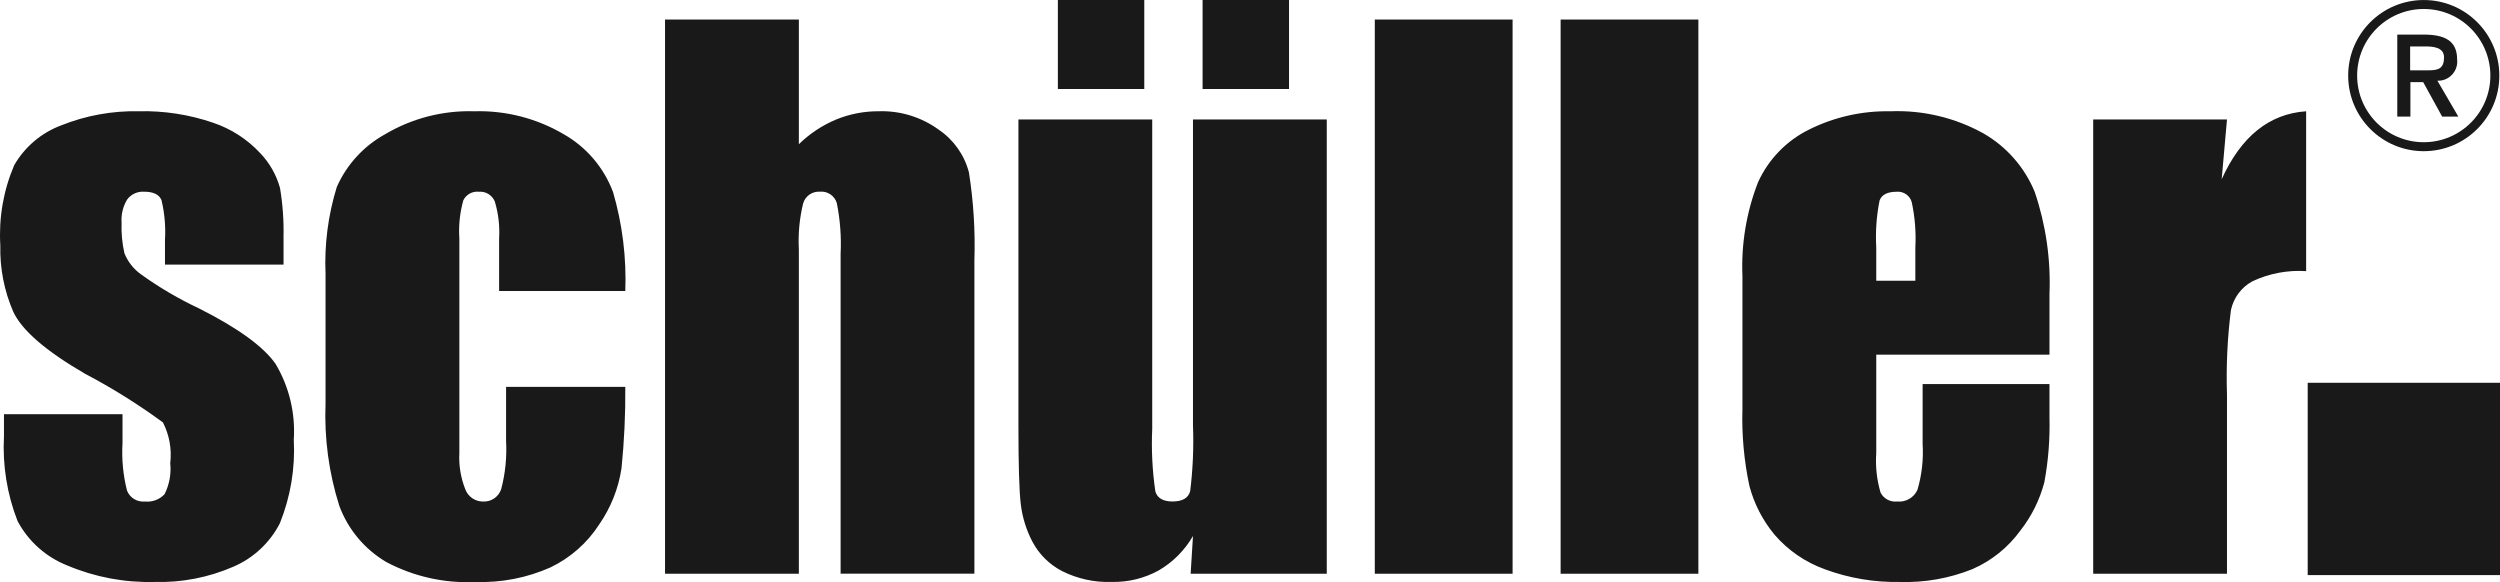
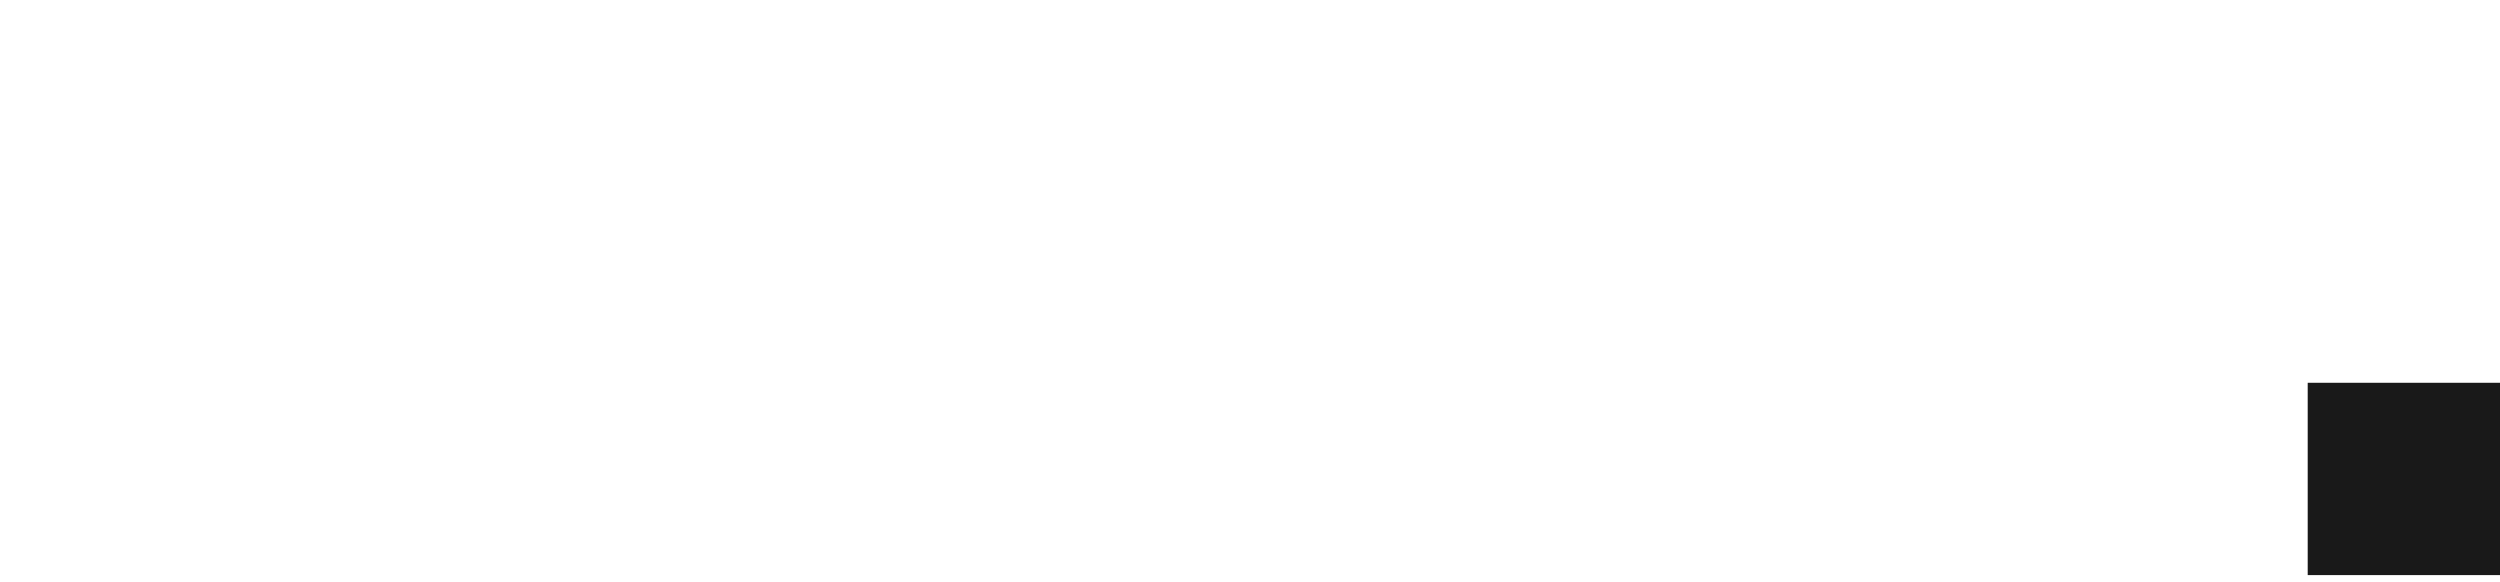
<svg xmlns="http://www.w3.org/2000/svg" id="Ebene_2" data-name="Ebene 2" viewBox="0 0 975.96 227.27">
  <defs>
    <style>
      .cls-1 {
        fill: #191919;
        stroke-width: 0px;
      }
    </style>
  </defs>
  <g id="Ebene_1-2" data-name="Ebene 1">
    <g id="Ebene_2-2" data-name="Ebene 2">
      <g id="Ebene_1-2" data-name="Ebene 1-2">
        <g>
-           <path class="cls-1" d="m110.67,93.01c.18-6.58-.27-13.15-1.36-19.64-1.42-5.12-4.08-9.8-7.76-13.63-5.04-5.41-11.35-9.47-18.36-11.83-9.33-3.2-19.16-4.72-29.03-4.48-10.33-.21-20.59,1.65-30.19,5.48-7.77,2.89-14.28,8.39-18.42,15.57C1.33,74.36-.53,85.09.13,95.82c-.22,8.89,1.5,17.71,5.04,25.86,3.36,7.26,12.71,15.34,28.06,24.25,10.59,5.56,20.74,11.91,30.38,18.98,2.51,4.9,3.5,10.43,2.85,15.9.43,4.16-.34,8.35-2.2,12.1-1.99,2.13-4.86,3.19-7.76,2.87-3,.28-5.82-1.46-6.92-4.27-1.53-6.07-2.12-12.34-1.75-18.59v-11.22H1.55v8.56c-.61,11.3,1.19,22.6,5.3,33.14,4.21,7.92,11.11,14.08,19.46,17.37,10.77,4.54,22.38,6.73,34.07,6.42,10.55.29,21.03-1.74,30.71-5.95,7.85-3.36,14.28-9.37,18.17-16.97,4.17-10.36,6.03-21.51,5.43-32.67.67-10.34-1.81-20.63-7.11-29.54-4.74-6.78-14.7-14-29.87-21.65-7.91-3.71-15.46-8.14-22.56-13.23-2.96-2.09-5.25-4.99-6.59-8.35-.88-3.92-1.25-7.94-1.1-11.96-.22-3.16.55-6.32,2.2-9.02,1.55-2.05,4.03-3.18,6.59-3.01,3.62,0,5.88,1.09,6.79,3.28,1.22,5.09,1.68,10.34,1.36,15.57v9.62h46.29v-10.29Zm128.65-18.04c-3.58-9.55-10.39-17.55-19.26-22.58-10.56-6.21-22.66-9.31-34.91-8.95-12.26-.38-24.37,2.75-34.91,9.02-8.32,4.61-14.9,11.82-18.75,20.51-3.41,11.02-4.9,22.55-4.4,34.08v50.39c-.54,13.55,1.27,27.09,5.37,40.02,3.4,9.19,9.86,16.93,18.3,21.92,10.76,5.72,22.87,8.42,35.04,7.82,10,.31,19.95-1.63,29.09-5.69,7.79-3.74,14.39-9.56,19.07-16.83,4.5-6.51,7.46-13.96,8.66-21.79,1.08-10.59,1.58-21.22,1.49-31.87h-46.54v21.11c.34,6.3-.29,12.61-1.88,18.72-.97,3.1-3.93,5.14-7.18,4.94-3.05-.01-5.77-1.9-6.85-4.75-1.8-4.52-2.59-9.37-2.33-14.22v-83.66c-.34-5.04.18-10.1,1.55-14.97,1.12-2.28,3.55-3.62,6.08-3.34,2.68-.21,5.18,1.33,6.21,3.81,1.41,4.7,1.98,9.6,1.68,14.5v20.44h49.26c.49-13.05-1.13-26.08-4.78-38.62Zm20.3-67.35v216.35h52.24v-126.55c-.33-6.06.24-12.14,1.68-18.04.84-2.83,3.52-4.72,6.47-4.55,2.99-.31,5.78,1.54,6.66,4.41,1.32,6.55,1.82,13.24,1.49,19.91v124.81h52.23v-122.27c.37-11.51-.34-23.03-2.14-34.41-1.77-6.79-5.95-12.7-11.76-16.64-6.77-4.92-14.98-7.46-23.34-7.21-5.74-.04-11.42,1.05-16.74,3.22-5.41,2.27-10.35,5.54-14.55,9.65V7.62h-52.24Zm206.1,39.02v119.34c.33,8.61-.03,17.24-1.1,25.79-.73,2.67-3.03,4-6.92,4-3.62,0-5.84-1.29-6.66-3.87-1.19-8.14-1.6-16.37-1.23-24.59V46.64h-52.23v119.6c0,15.24.3,25.42.91,30.54.61,5.16,2.17,10.17,4.59,14.77,2.59,4.85,6.58,8.81,11.45,11.35,6.04,3.05,12.76,4.52,19.52,4.28,6.39.13,12.69-1.42,18.29-4.49,5.56-3.24,10.17-7.88,13.38-13.45l-.91,14.73h53.14V46.64h-52.24ZM412.97,0v34.75h33.74V0h-33.74Zm56.5,0v34.75h33.75V0h-33.75Zm67.23,7.62v216.35h53.79V7.62h-53.79Zm72.54,0v216.35h53.78V7.62h-53.78Zm190.84,107.31c.56-13.58-1.39-27.15-5.76-40.02-3.96-9.63-11.01-17.67-20.04-22.85-11.07-6.13-23.62-9.11-36.26-8.62-11.03-.22-21.94,2.23-31.81,7.15-8.82,4.35-15.85,11.62-19.91,20.58-4.54,11.68-6.61,24.17-6.08,36.68v51.71c-.31,10.12.61,20.24,2.72,30.14,1.84,6.96,5.17,13.43,9.76,18.97,5.28,6.16,12.08,10.83,19.72,13.57,9.35,3.46,19.26,5.13,29.22,4.95,9.71.31,19.37-1.4,28.38-5.02,7.45-3.26,13.9-8.45,18.68-15.02,4.38-5.58,7.56-11.99,9.37-18.85,1.55-8.33,2.22-16.79,2.01-25.26v-13.1h-49.52v23.39c.37,6.02-.31,12.06-2,17.85-1.37,3.1-4.59,4.95-7.95,4.6-2.67.29-5.24-1.08-6.47-3.47-1.48-5.03-2.05-10.28-1.68-15.5v-38.36h67.62v-23.52Zm-67.62-5.34v-12.96c-.35-6.16.09-12.33,1.3-18.37.85-2.27,3.1-3.41,6.72-3.41,2.64-.2,5.07,1.47,5.82,4.01,1.26,5.84,1.74,11.81,1.42,17.77v12.96h-15.26Zm84.69-62.94v177.33h52.23v-70.02c-.36-11,.16-22.02,1.55-32.94,1.02-4.74,4.03-8.81,8.28-11.16,6.57-3.11,13.82-4.49,21.07-4.01v-62.41c-14.4.98-25.39,9.82-32.97,26.53l2.07-23.32h-52.23Z" />
          <polygon class="cls-1" points="900.89 224.51 975.96 224.51 975.96 149.43 900.89 149.43 900.89 224.51 900.89 224.51" />
-           <path class="cls-1" d="m916.69,29.51c0-16.3,13.21-29.5,29.51-29.5,16.3,0,29.5,13.21,29.5,29.51,0,16.3-13.21,29.5-29.51,29.5h0c-16.29,0-29.5-13.21-29.5-29.51Zm29.5,26.01c14.36,0,26.01-11.64,26.01-26,0-14.36-11.64-26.01-26-26.01-14.36,0-26.01,11.64-26.01,26h0c0,14.36,11.64,26.01,26,26.01Zm-5.2-10.01h-5.13V13.5h10.24c8.25,0,13.12,2.36,13.12,9.68.47,4.1-2.47,7.81-6.57,8.29-.38.04-.75.06-1.13.04l8.17,14h-6.32l-7.4-13.45h-4.99v13.45Zm7.22-18.06c3.71,0,5.9-.76,5.9-5.04,0-3.99-4.28-4.28-7.41-4.28h-5.82v9.32h7.33Z" />
        </g>
      </g>
    </g>
  </g>
</svg>